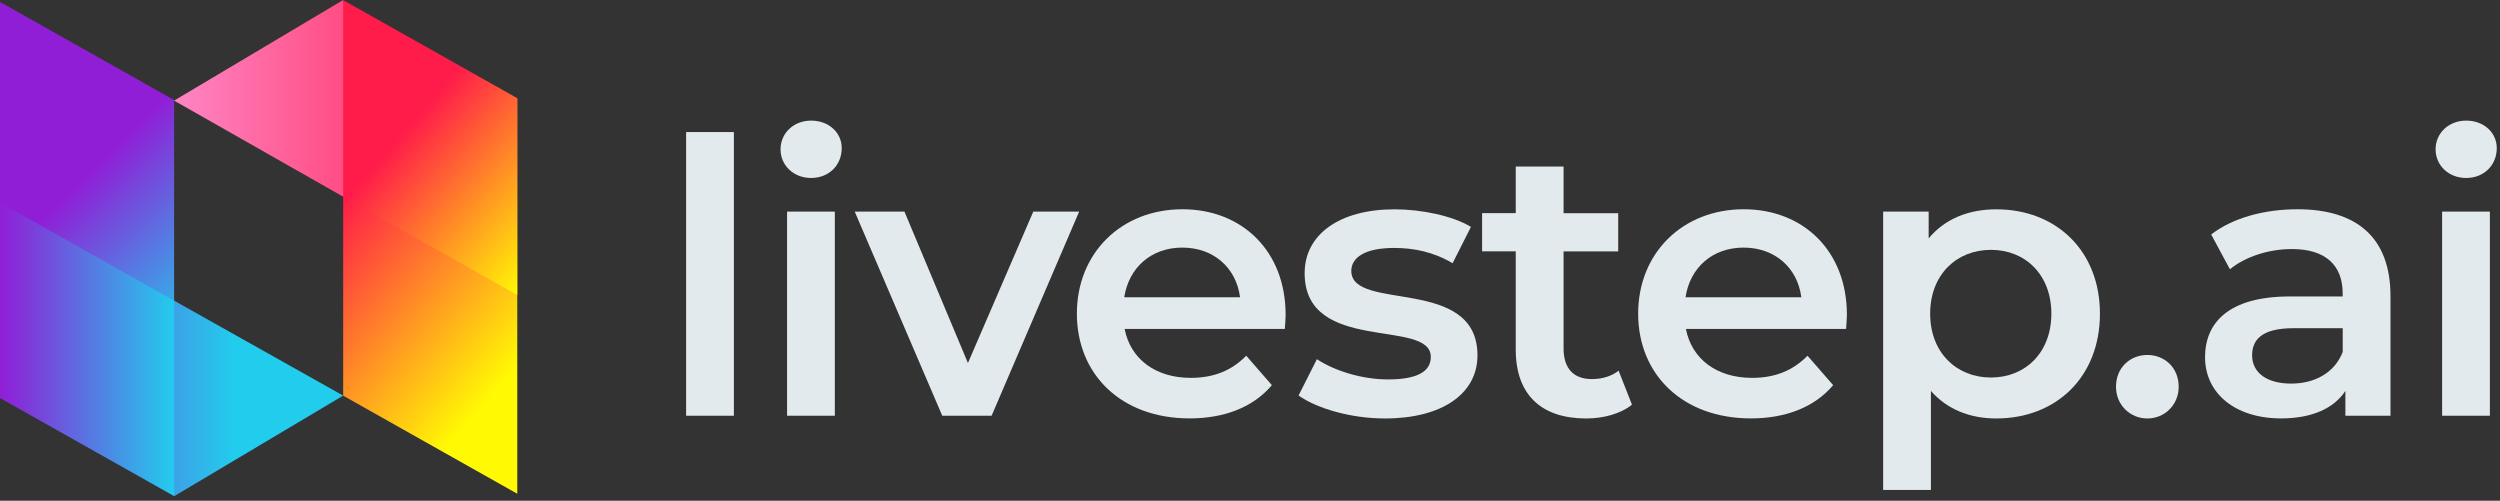
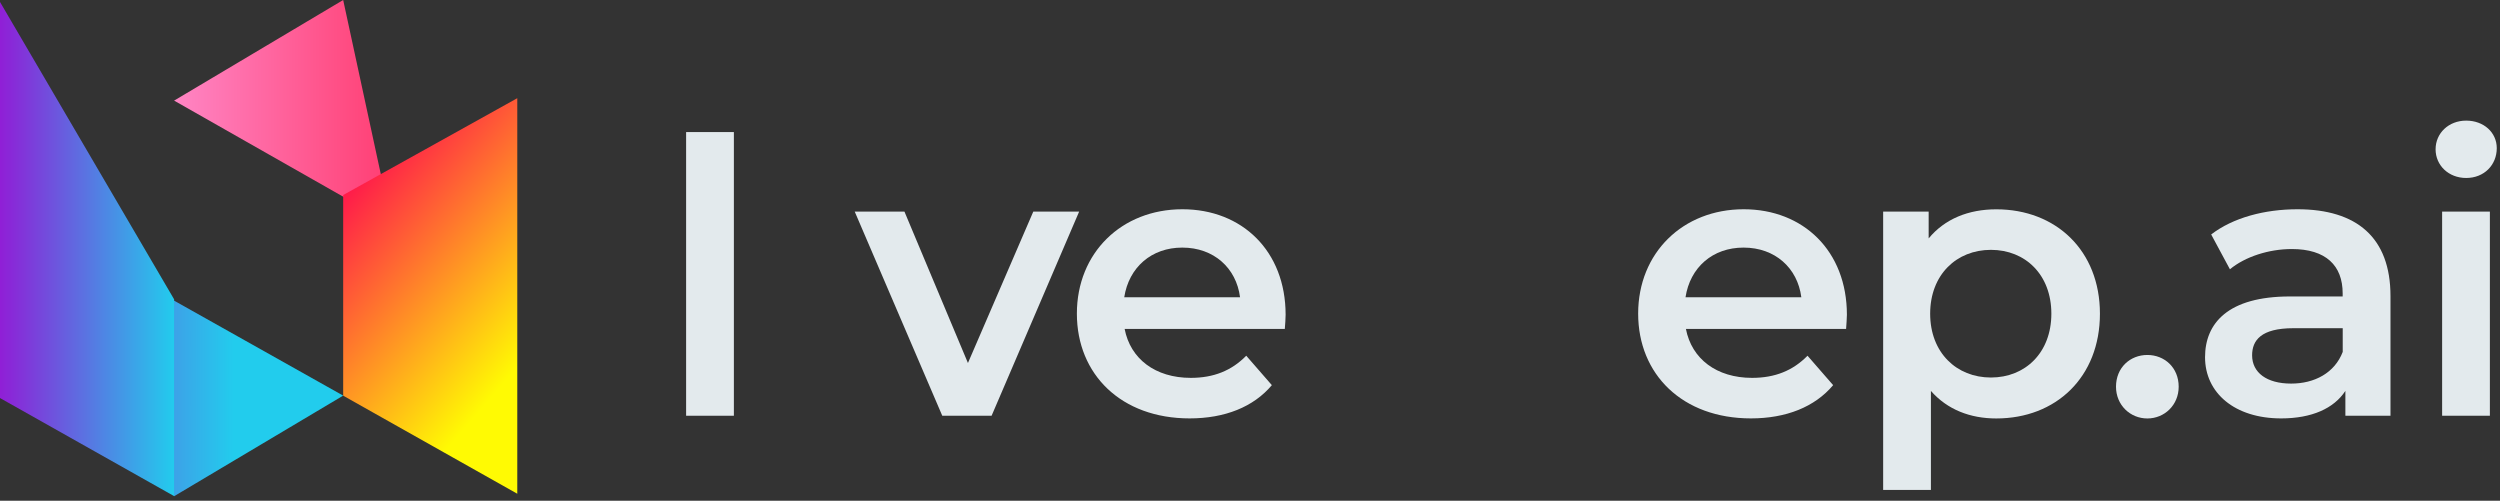
<svg xmlns="http://www.w3.org/2000/svg" xmlns:ns1="http://sodipodi.sourceforge.net/DTD/sodipodi-0.dtd" xmlns:ns2="http://www.inkscape.org/namespaces/inkscape" version="1.1" id="Layer_1" x="0px" y="0px" viewBox="0 0 432.36 86.6" style="enable-background:new 0 0 432.36 86.6;" xml:space="preserve" ns1:docname="livestep.ai.logo.off-white.svg" ns2:version="1.3.2 (091e20e, 2023-11-25, custom)">
  <rect x="0" y="0" width="432.36" height="86.6" fill="#333333" stroke="none" />
  <ns1:namedview id="namedview1" pagecolor="#505050" bordercolor="#eeeeee" borderopacity="1" ns2:showpageshadow="0" ns2:pageopacity="0" ns2:pagecheckerboard="0" ns2:deskcolor="#d1d1d1" ns2:zoom="4.3143393" ns2:cx="228.19253" ns2:cy="18.195138" ns2:window-width="3548" ns2:window-height="1561" ns2:window-x="276" ns2:window-y="0" ns2:window-maximized="0" ns2:current-layer="g22" />
  <defs id="defs23" />
  <style type="text/css" id="style1">
	.st0{fill:url(#SVGID_1_);}
	.st1{fill:url(#SVGID_00000038391998190404396940000006188960327375856793_);}
	.st2{fill:url(#SVGID_00000094582147819414274830000014135733260435904166_);}
	.st3{fill:url(#SVGID_00000074422694819211249860000010256555820072108182_);}
	.st4{fill:url(#SVGID_00000142890707680498263730000005852136589804384646_);}
	.st5{fill:url(#SVGID_00000023966560689412301340000013125575927108629409_);}
	.st6{fill:#424242;}
</style>
  <linearGradient id="SVGID_1_" gradientUnits="userSpaceOnUse" x1="1278.643" y1="19.39" x2="1223.154" y2="19.39" gradientTransform="matrix(-1 0 0 1 1308.945 0)">
    <stop offset="0" style="stop-color:#FF85C4" id="stop1" />
    <stop offset="1" style="stop-color:#FF1B4A" id="stop2" />
  </linearGradient>
  <polygon class="st0" points="67.73,38.78 30.11,17.4 59.35,0 " id="polygon2" />
  <linearGradient id="SVGID_00000036239967873762876940000003768193668327924157_" gradientUnits="userSpaceOnUse" x1="1268.496" y1="66.908" x2="1311.295" y2="66.908" gradientTransform="matrix(-1 0 0 1 1308.945 0)">
    <stop offset="0" style="stop-color:#22CCED" id="stop3" />
    <stop offset="1" style="stop-color:#901ED6" id="stop4" />
  </linearGradient>
  <polygon style="fill:url(#SVGID_00000036239967873762876940000003768193668327924157_);" points="23,48 59.35,68.42 30.11,85.82 " id="polygon4" />
  <linearGradient id="SVGID_00000019642956846094018110000011551291196206133399_" gradientUnits="userSpaceOnUse" x1="1278.831" y1="43.071" x2="1308.945" y2="43.071" gradientTransform="matrix(-1 0 0 1 1308.945 0)">
    <stop offset="0" style="stop-color:#22CCED" id="stop5" />
    <stop offset="1" style="stop-color:#901ED6" id="stop6" />
  </linearGradient>
  <polygon style="fill:url(#SVGID_00000019642956846094018110000011551291196206133399_);" points="30.11,85.8 0,68.84 0,0.34   30.11,51.76 " id="polygon6" />
  <linearGradient id="SVGID_00000013909989517033174290000009539245692651927213_" gradientUnits="userSpaceOnUse" x1="1215.595" y1="58.954" x2="1247.463" y2="31.618" gradientTransform="matrix(-1 0 0 1 1308.945 0)">
    <stop offset="0" style="stop-color:#FFFA03" id="stop7" />
    <stop offset="1" style="stop-color:#FF1B4A" id="stop8" />
  </linearGradient>
  <polygon style="fill:url(#SVGID_00000013909989517033174290000009539245692651927213_);" points="59.35,33.73 89.46,16.98   89.46,85.39 59.35,68.43 " id="polygon8" />
  <linearGradient id="SVGID_00000018938064563922723840000013994022745980460434_" gradientUnits="userSpaceOnUse" x1="1206.943" y1="49.19" x2="1238.567" y2="22.063" gradientTransform="matrix(-1 0 0 1 1308.945 0)">
    <stop offset="0.194" style="stop-color:#FFFA03" id="stop9" />
    <stop offset="1" style="stop-color:#FF1B4A" id="stop10" />
  </linearGradient>
-   <polygon style="fill:url(#SVGID_00000018938064563922723840000013994022745980460434_);" points="59.35,0.02 89.46,16.98   89.46,51.02 59.35,34.06 " id="polygon10" />
  <linearGradient id="SVGID_00000139295607808381631060000009153517871770176145_" gradientUnits="userSpaceOnUse" x1="1268.547" y1="51.513" x2="1291.938" y2="28.121" gradientTransform="matrix(-1 0 0 1 1308.945 0)">
    <stop offset="0" style="stop-color:#22CCED" id="stop11" />
    <stop offset="1" style="stop-color:#901ED6" id="stop12" />
  </linearGradient>
-   <polygon style="fill:url(#SVGID_00000139295607808381631060000009153517871770176145_);" points="0,0.34 30.11,17.3 30.11,52   0,35.04 " id="polygon12" />
  <g id="g23">
    <g id="g22">
      <path class="st6" d="M118.66,22.84h8.26V71.9h-8.26V22.84z" id="path12" style="fill:#e3eaed;fill-opacity:1" />
-       <path class="st6" d="M134.99,25.82c0-2.78,2.25-4.96,5.29-4.96s5.29,2.05,5.29,4.76c0,2.91-2.18,5.16-5.29,5.16    C137.24,30.78,134.99,28.6,134.99,25.82z M136.12,36.6h8.26V71.9h-8.26V36.6z" id="path13" style="fill:#e3eaed;fill-opacity:1" />
      <path class="st6" d="M186.63,36.6L171.49,71.9h-8.53L147.82,36.6h8.6l10.98,26.18L178.7,36.6H186.63z" id="path14" style="fill:#e3eaed;fill-opacity:1" />
      <path class="st6" d="M222.2,56.89h-27.7c0.99,5.16,5.29,8.46,11.44,8.46c3.97,0,7.07-1.26,9.59-3.83l4.43,5.09    c-3.17,3.77-8.13,5.75-14.22,5.75c-11.83,0-19.5-7.6-19.5-18.12s7.74-18.05,18.25-18.05c10.31,0,17.85,7.21,17.85,18.25    C222.33,55.11,222.27,56.1,222.2,56.89z M194.43,51.41h20.03c-0.66-5.09-4.56-8.59-9.98-8.59    C199.13,42.81,195.23,46.25,194.43,51.41z" id="path15" style="fill:#e3eaed;fill-opacity:1" />
-       <path class="st6" d="M224.58,68.4l3.17-6.28c3.11,2.05,7.87,3.5,12.3,3.5c5.22,0,7.4-1.45,7.4-3.9c0-6.74-21.82-0.4-21.82-14.48    c0-6.68,6.02-11.04,15.54-11.04c4.69,0,10.05,1.12,13.22,3.04l-3.17,6.28c-3.37-1.98-6.74-2.64-10.12-2.64    c-5.02,0-7.4,1.65-7.4,3.97c0,7.14,21.82,0.79,21.82,14.61c0,6.61-6.08,10.91-16,10.91C233.64,72.37,227.76,70.65,224.58,68.4z" id="path16" style="fill:#e3eaed;fill-opacity:1" />
-       <path class="st6" d="M282.24,69.99c-1.98,1.59-4.96,2.38-7.93,2.38c-7.74,0-12.17-4.1-12.17-11.9V43.47h-5.82v-6.61h5.82V28.8    h8.27v8.07h9.45v6.61h-9.45v16.79c0,3.44,1.72,5.29,4.89,5.29c1.72,0,3.37-0.46,4.63-1.45L282.24,69.99z" id="path17" style="fill:#e3eaed;fill-opacity:1" />
      <path class="st6" d="M319.27,56.89h-27.7c0.99,5.16,5.29,8.46,11.44,8.46c3.97,0,7.07-1.26,9.59-3.83l4.43,5.09    c-3.17,3.77-8.13,5.75-14.22,5.75c-11.83,0-19.5-7.6-19.5-18.12s7.74-18.05,18.25-18.05c10.31,0,17.85,7.21,17.85,18.25    C319.4,55.11,319.33,56.1,319.27,56.89z M291.5,51.41h20.03c-0.66-5.09-4.56-8.59-9.98-8.59    C296.19,42.81,292.29,46.25,291.5,51.41z" id="path18" style="fill:#e3eaed;fill-opacity:1" />
      <path class="st6" d="M363.17,54.25c0,10.98-7.6,18.12-17.92,18.12c-4.5,0-8.46-1.52-11.31-4.76v17.12h-8.26V36.6h7.87v4.63    c2.78-3.37,6.88-5.03,11.7-5.03C355.57,36.2,363.17,43.34,363.17,54.25z M354.77,54.25c0-6.74-4.5-11.04-10.45-11.04    s-10.51,4.3-10.51,11.04c0,6.74,4.56,11.04,10.51,11.04S354.77,60.99,354.77,54.25z" id="path19" style="fill:#e3eaed;fill-opacity:1" />
      <path class="st6" d="M365.95,66.88c0-3.31,2.45-5.49,5.42-5.49s5.42,2.18,5.42,5.49c0,3.17-2.45,5.49-5.42,5.49    S365.95,70.05,365.95,66.88z" id="path20" style="fill:#e3eaed;fill-opacity:1" />
      <path class="st6" d="M413.42,51.21V71.9h-7.8v-4.3c-1.98,3.04-5.82,4.76-11.11,4.76c-8.07,0-13.16-4.43-13.16-10.58    c0-5.88,3.97-10.51,14.68-10.51h9.12v-0.53c0-4.83-2.91-7.67-8.79-7.67c-3.97,0-8.07,1.32-10.71,3.5l-3.24-6.02    c3.77-2.91,9.26-4.36,14.94-4.36C407.54,36.2,413.42,41.03,413.42,51.21z M405.16,60.86v-4.1h-8.53c-5.62,0-7.14,2.12-7.14,4.69    c0,2.98,2.51,4.89,6.74,4.89C400.26,66.35,403.77,64.5,405.16,60.86z" id="path21" style="fill:#e3eaed;fill-opacity:1" />
      <path class="st6" d="M421.22,25.82c0-2.78,2.25-4.96,5.29-4.96s5.29,2.05,5.29,4.76c0,2.91-2.18,5.16-5.29,5.16    C423.47,30.78,421.22,28.6,421.22,25.82z M422.35,36.6h8.26V71.9h-8.26V36.6z" id="path22" style="fill:#e3eaed;fill-opacity:1" />
    </g>
  </g>
</svg>